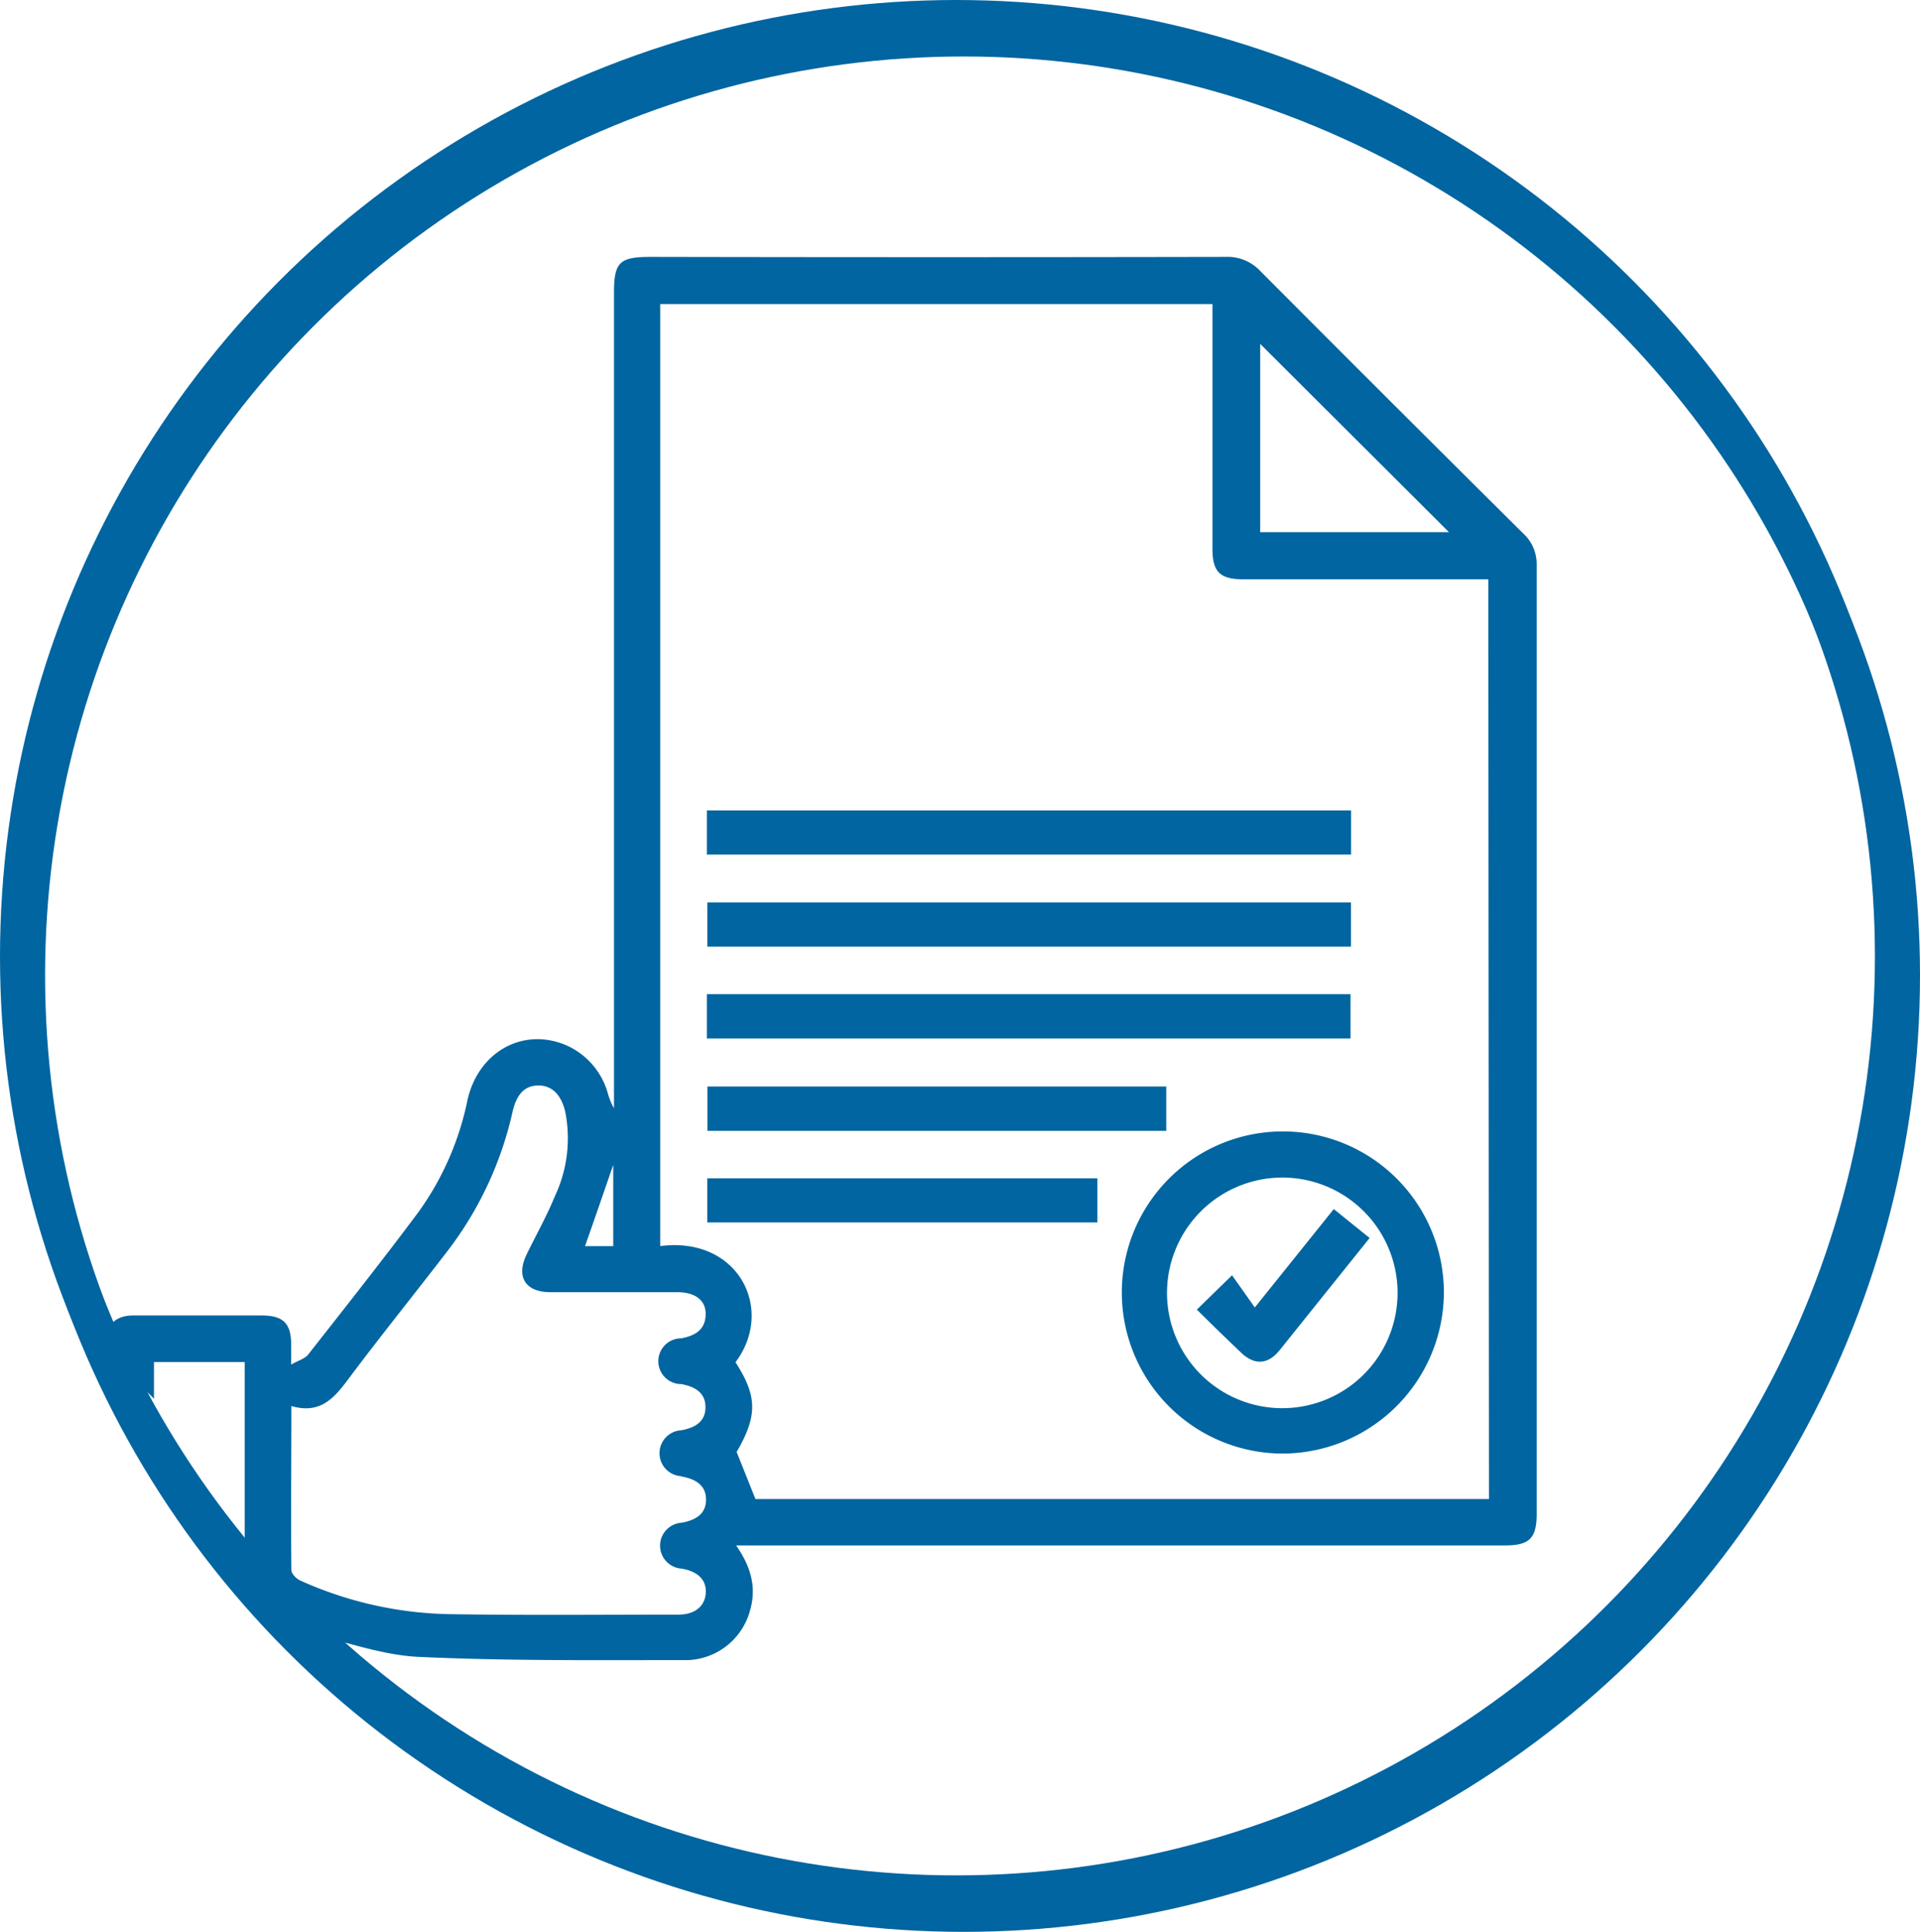
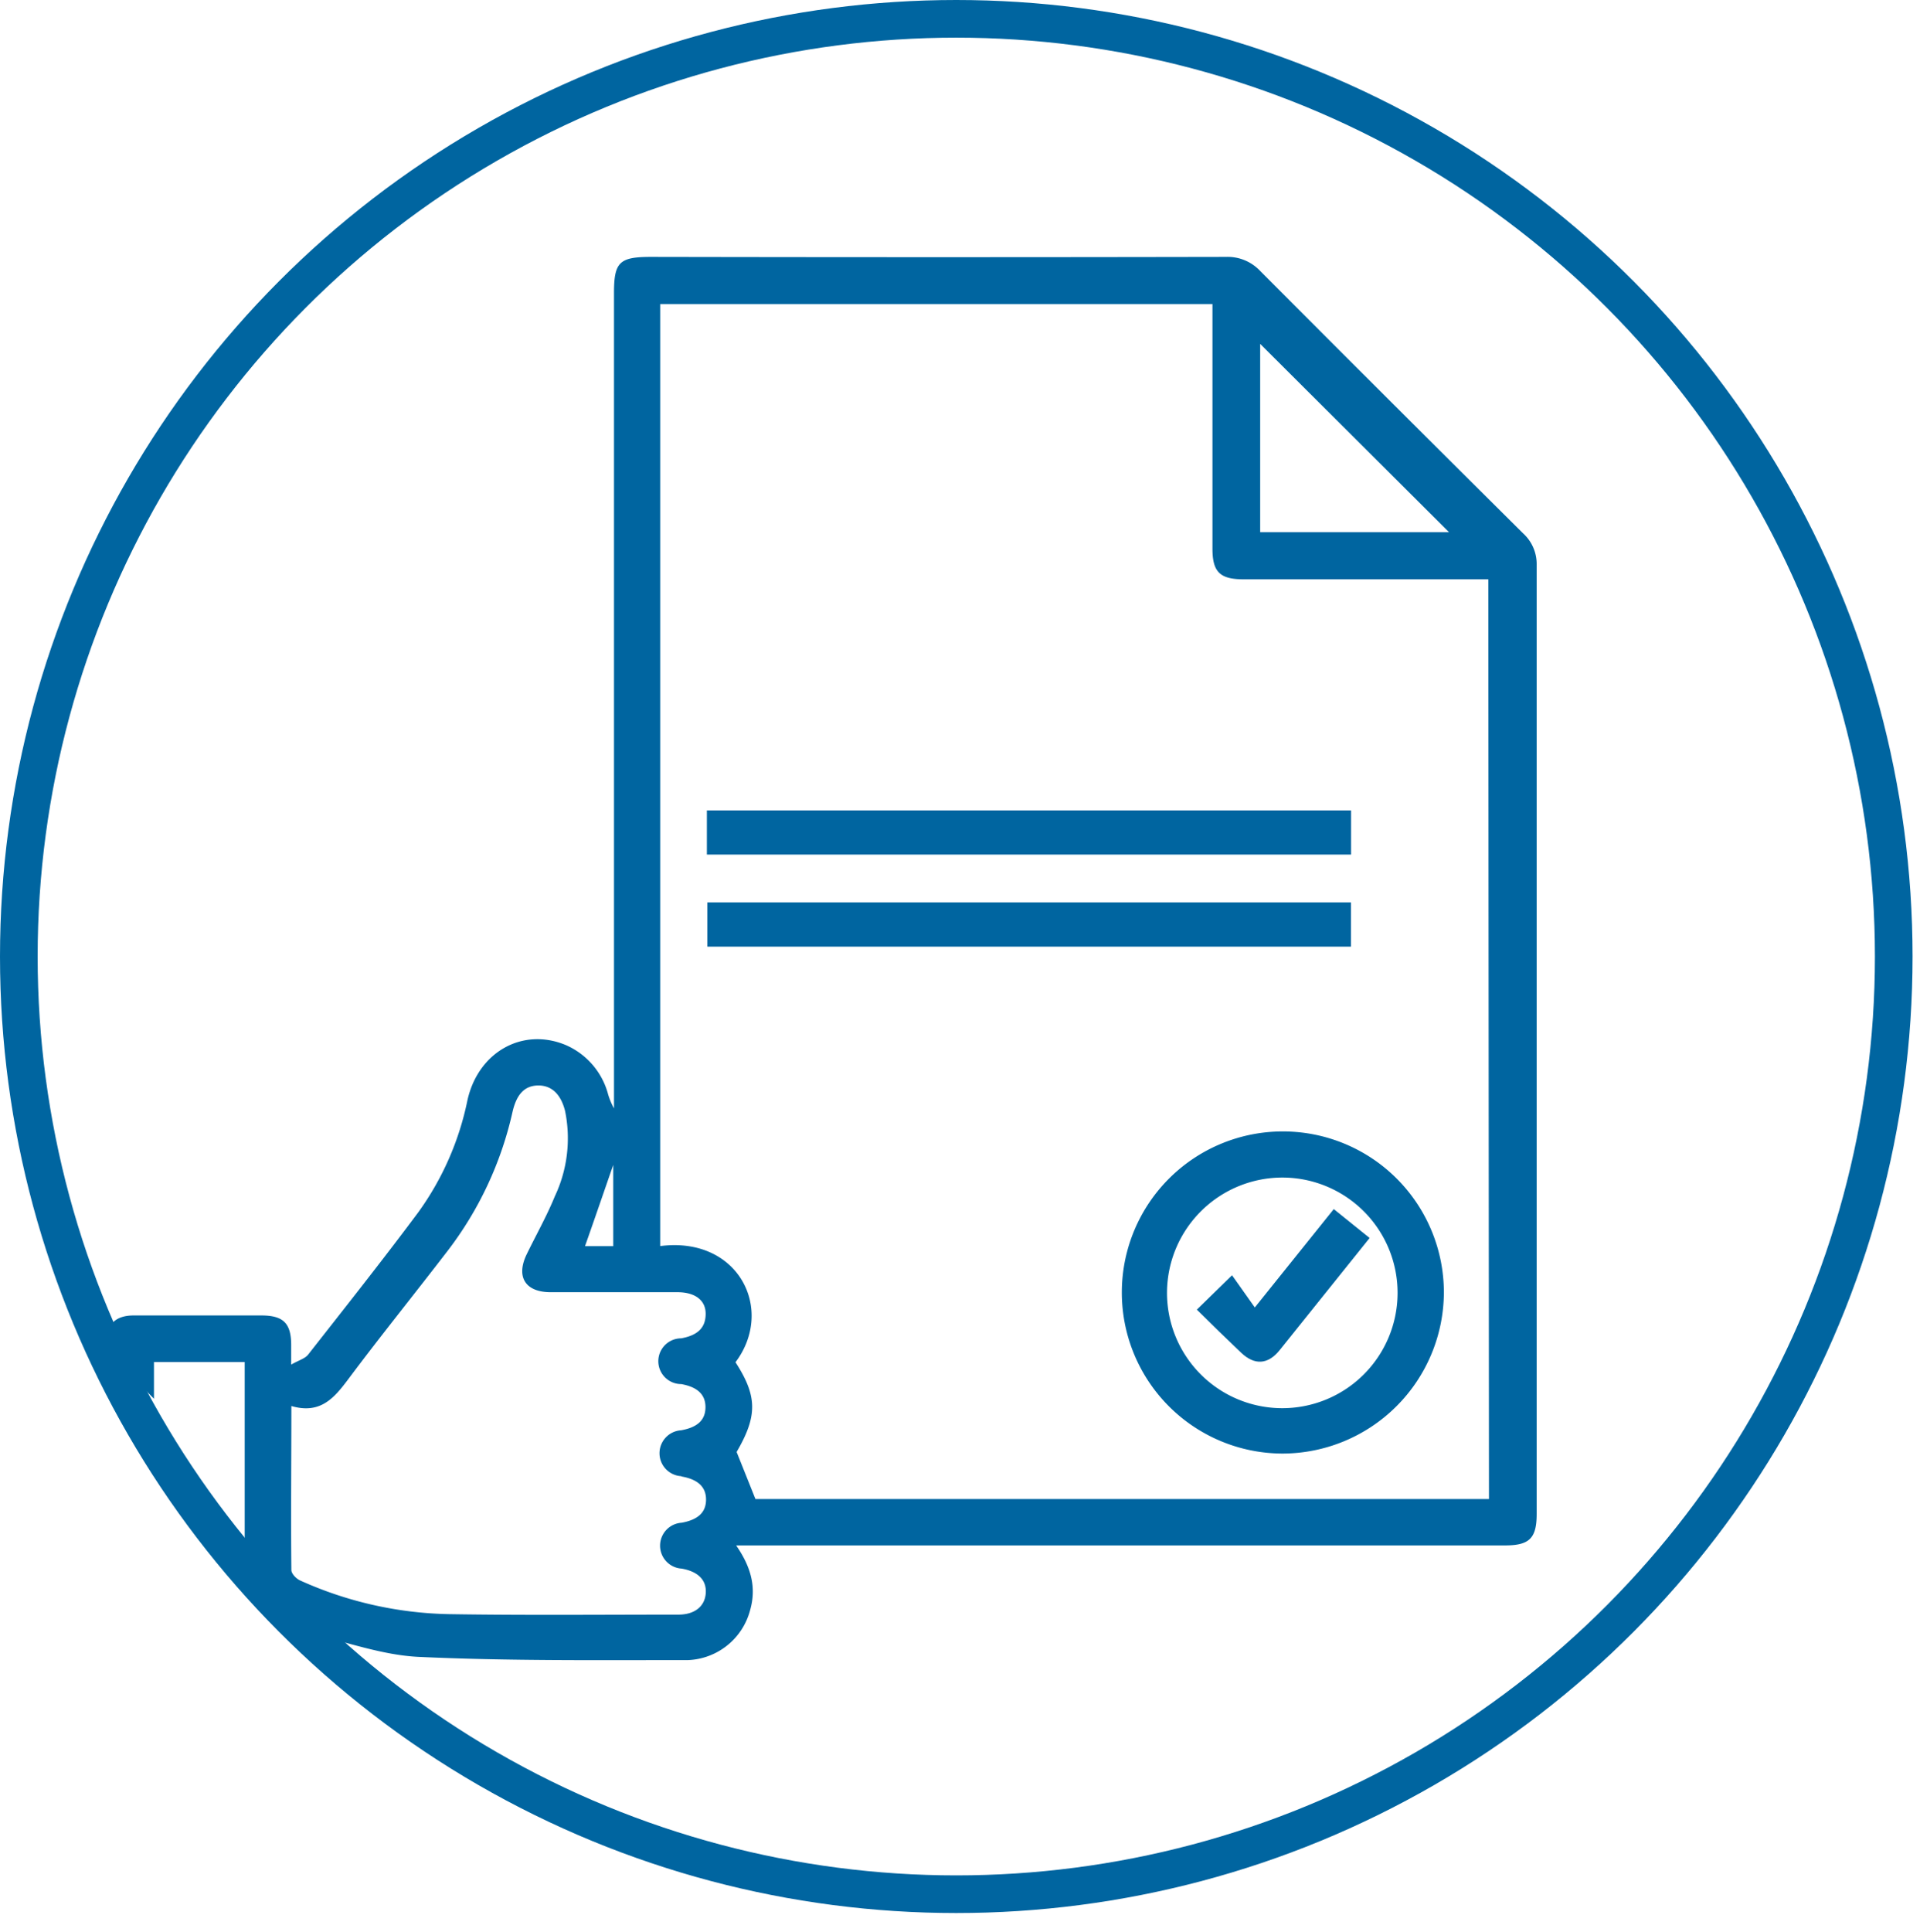
<svg xmlns="http://www.w3.org/2000/svg" viewBox="0 0 204.01 205.22">
  <defs>
    <style>.cls-1{fill:none;stroke:#0065a0;stroke-miterlimit:10;stroke-width:4px;}.cls-2{fill:#0065a0;}</style>
  </defs>
  <g id="Capa_2" data-name="Capa 2">
    <g id="Estructura">
      <circle class="cls-1" cx="101.61" cy="101.61" r="99.61" />
      <path class="cls-2" d="M161.83,56.65q-14-13.89-27.93-27.87a4.75,4.75,0,0,0-3.65-1.49q-30.54.06-61.08,0c-3.36,0-3.93.55-3.93,3.86v86.59a7.24,7.24,0,0,1-.67-1.65A7.91,7.91,0,0,0,60.08,111c-4.55-1.88-9.26.74-10.41,5.87a30.82,30.82,0,0,1-5.24,11.93c-3.8,5.1-7.76,10.09-11.69,15.1-.34.43-1,.6-1.8,1.06,0-1,0-1.52,0-2.07,0-2.31-.83-3.14-3.12-3.15q-6.81,0-13.62,0c-1.86,0-2.84.89-2.84,2.65v1.84a38.21,38.21,0,0,1,5,4.36v-3.9H26v23.66c1.72,1.65,3.38,3.34,5,5.11v-.6c.76.27,1.32.52,1.9.66,3.87.88,7.71,2.31,11.61,2.49,9.52.44,19.07.34,28.61.34a7.12,7.12,0,0,0,6.58-5.29c.7-2.44.1-4.61-1.48-6.89h81.69c2.6,0,3.37-.76,3.37-3.36q0-50.4,0-100.81A4.41,4.41,0,0,0,161.83,56.65ZM133.9,36.53l20.06,20H133.9ZM65.16,123.75v8.63h-3C63.23,129.35,64.26,126.34,65.16,123.75Zm7.28,33.1c1.74.31,2.59,1.13,2.58,2.47s-.85,2.12-2.6,2.44a2.44,2.44,0,0,0,0,4.87c1.77.31,2.67,1.23,2.57,2.62s-1.17,2.27-2.91,2.27c-8.12,0-16.23.08-24.34-.05a40.23,40.23,0,0,1-15.85-3.58c-.41-.18-.93-.72-.93-1.1-.06-5.69,0-11.39,0-17.43,3.11.91,4.58-.89,6.09-2.91,3.42-4.57,7-9,10.48-13.53a37.82,37.82,0,0,0,6.93-14.81c.44-1.91,1.31-2.78,2.71-2.8s2.41.88,2.87,2.7a14.41,14.41,0,0,1-1.09,9.08c-.86,2.11-2,4.12-3,6.18-1.14,2.39-.12,4,2.56,4,4.49,0,9,0,13.47,0,1.86,0,3,.84,3,2.29s-.8,2.28-2.6,2.61a2.43,2.43,0,0,0,0,4.86c1.74.31,2.59,1.12,2.58,2.47s-.85,2.13-2.6,2.44a2.44,2.44,0,0,0,0,4.87Zm85.77,2.39H80.27l-2-5c2.22-3.81,2.22-5.91-.12-9.53,4.22-5.61.31-13.41-8-12.34V32.3h58.68V34q0,12.13,0,24.28c0,2.48.79,3.26,3.31,3.26h26Z" />
      <path class="cls-2" d="M136.25,154.41a17.11,17.11,0,1,1,17.17-17.08A17.18,17.18,0,0,1,136.25,154.41ZM124,137.24a12.25,12.25,0,1,0,12.34-12.15A12.27,12.27,0,0,0,124,137.24Z" />
      <path class="cls-2" d="M143.56,86.09v4.69H75.11V86.09Z" />
      <path class="cls-2" d="M143.55,95.86v4.7H75.16v-4.7Z" />
-       <path class="cls-2" d="M75.11,110.31v-4.7H143.5v4.7Z" />
-       <path class="cls-2" d="M123.92,120.13H75.17v-4.71h48.75Z" />
-       <path class="cls-2" d="M75.15,129.86v-4.69H116.6v4.69Z" />
      <path class="cls-2" d="M145.53,131.51c-3.28,4.09-6.41,8-9.58,11.94-1.24,1.52-2.65,1.59-4.06.26-1.58-1.5-3.12-3-4.72-4.59l3.74-3.65,2.42,3.42,8.39-10.45Z" />
-       <circle class="cls-1" cx="102.4" cy="103.61" r="99.61" />
    </g>
  </g>
</svg>